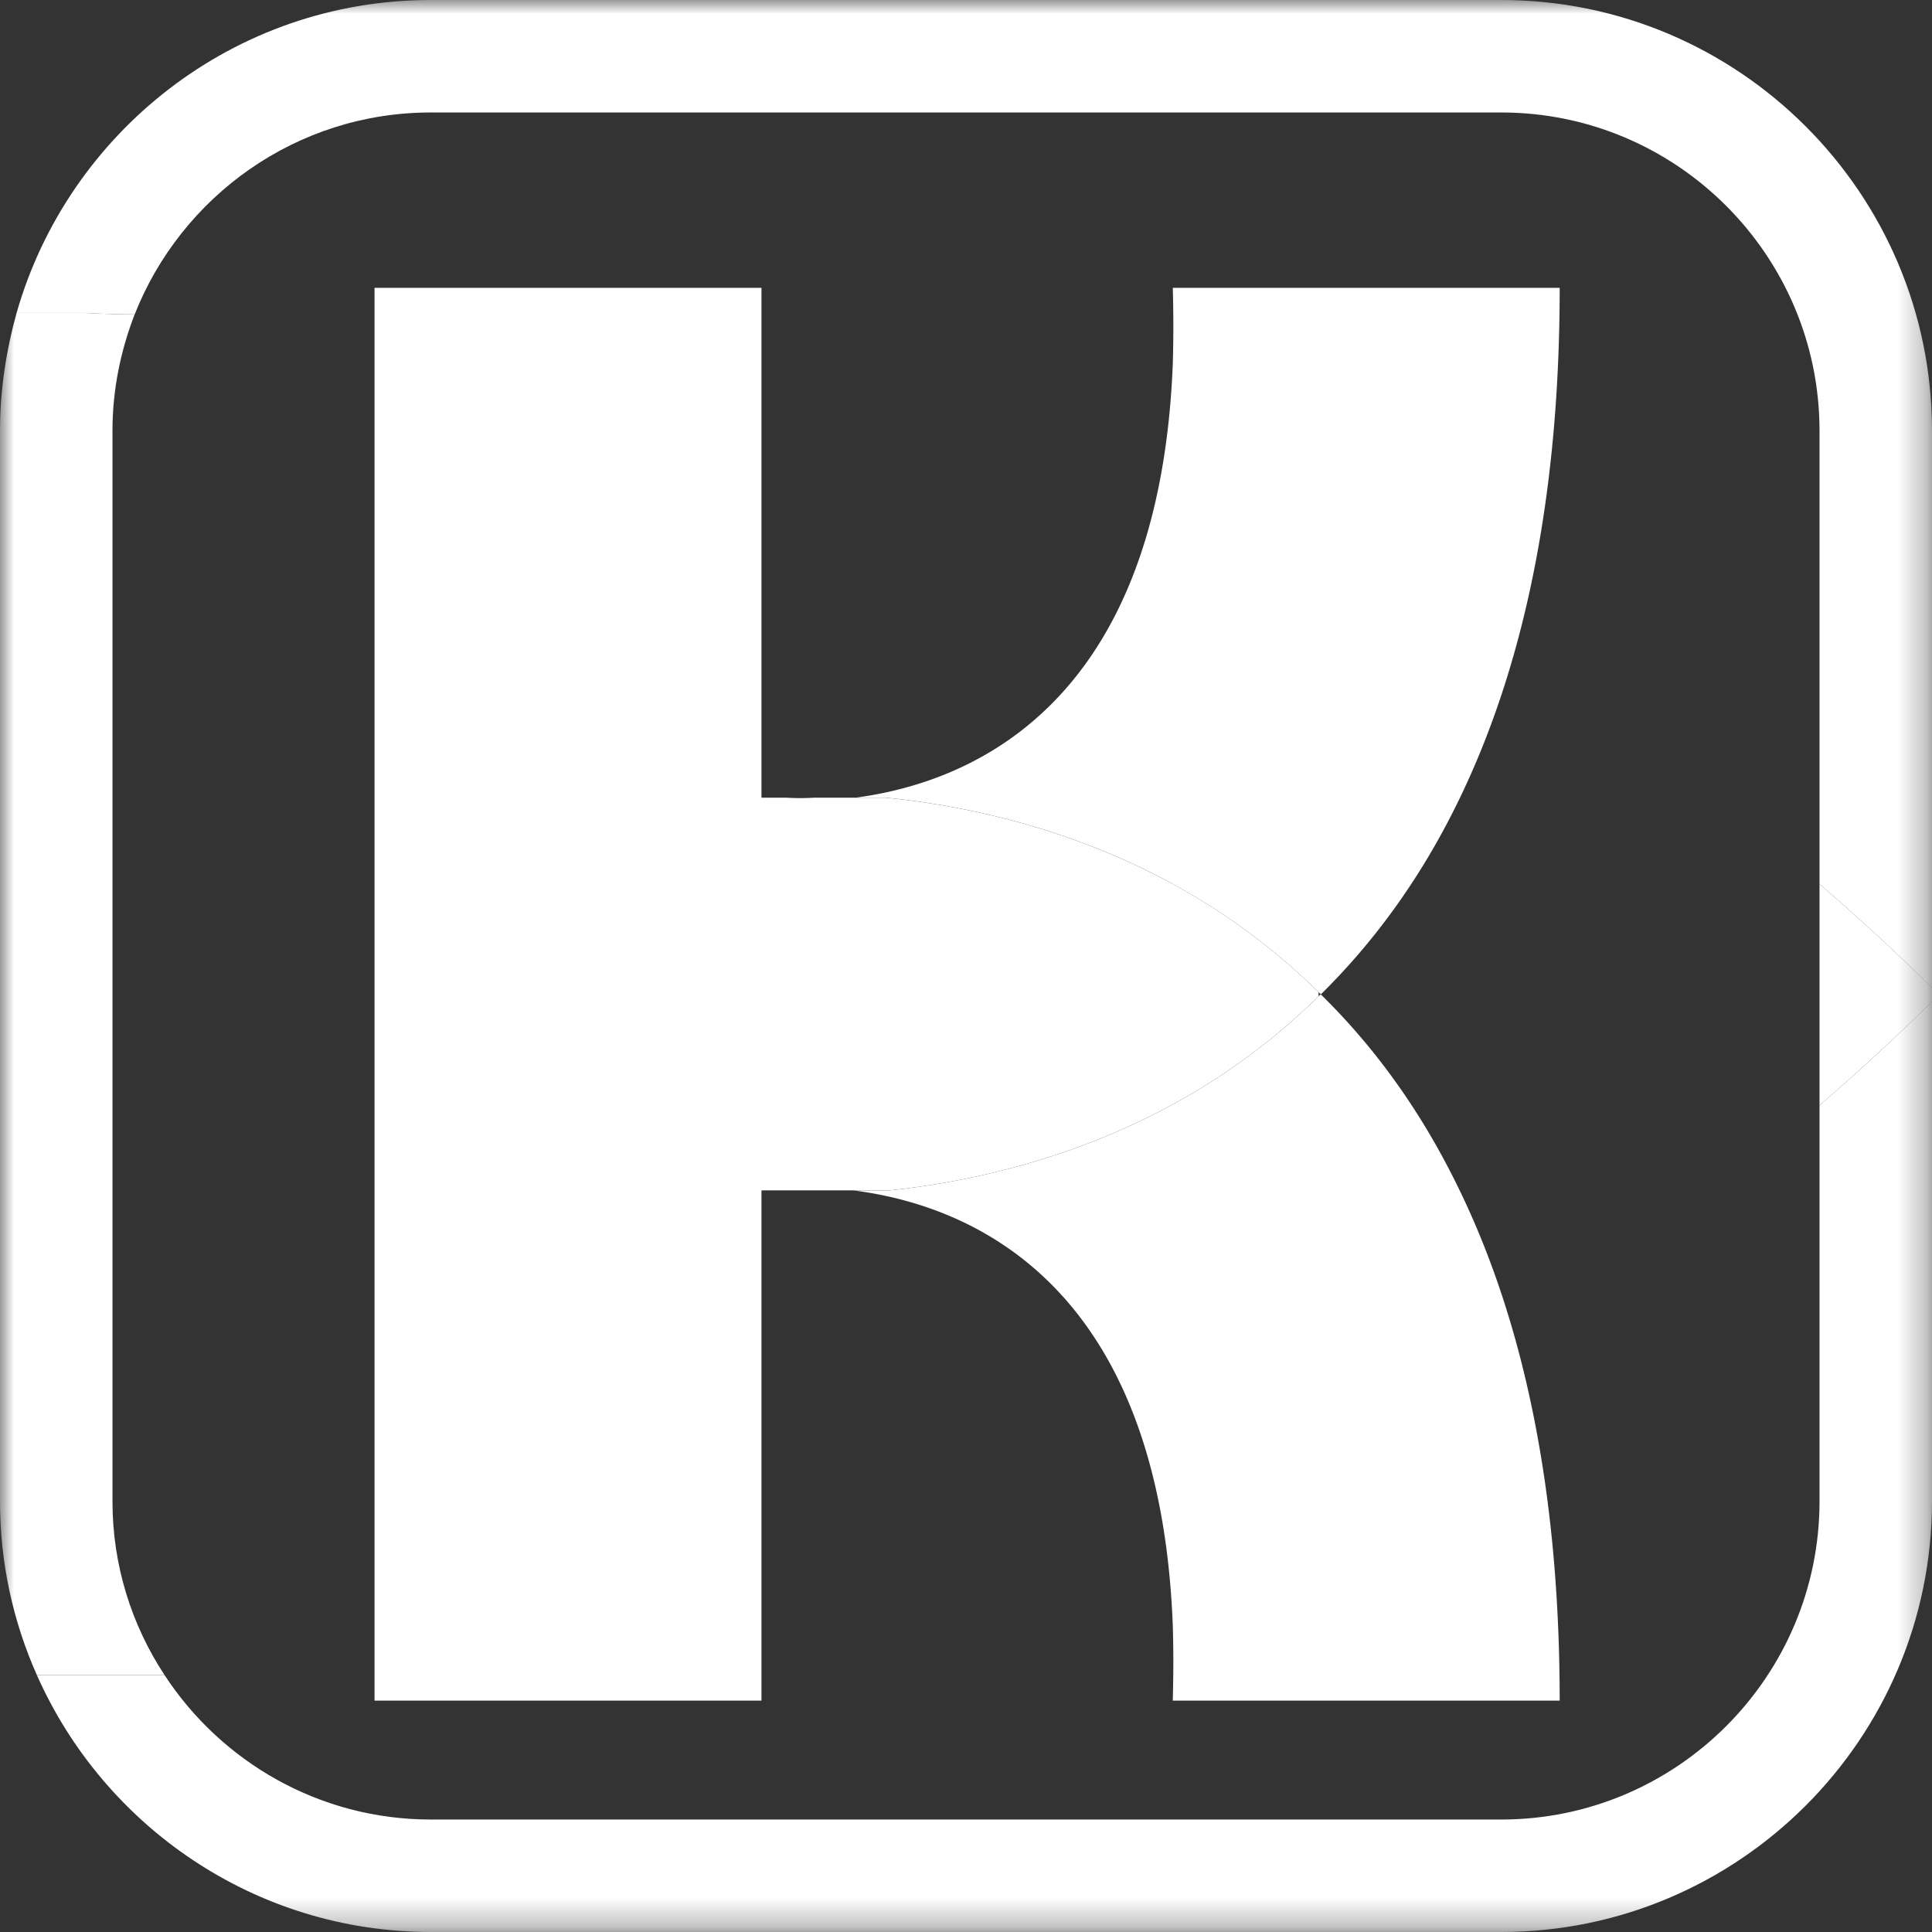
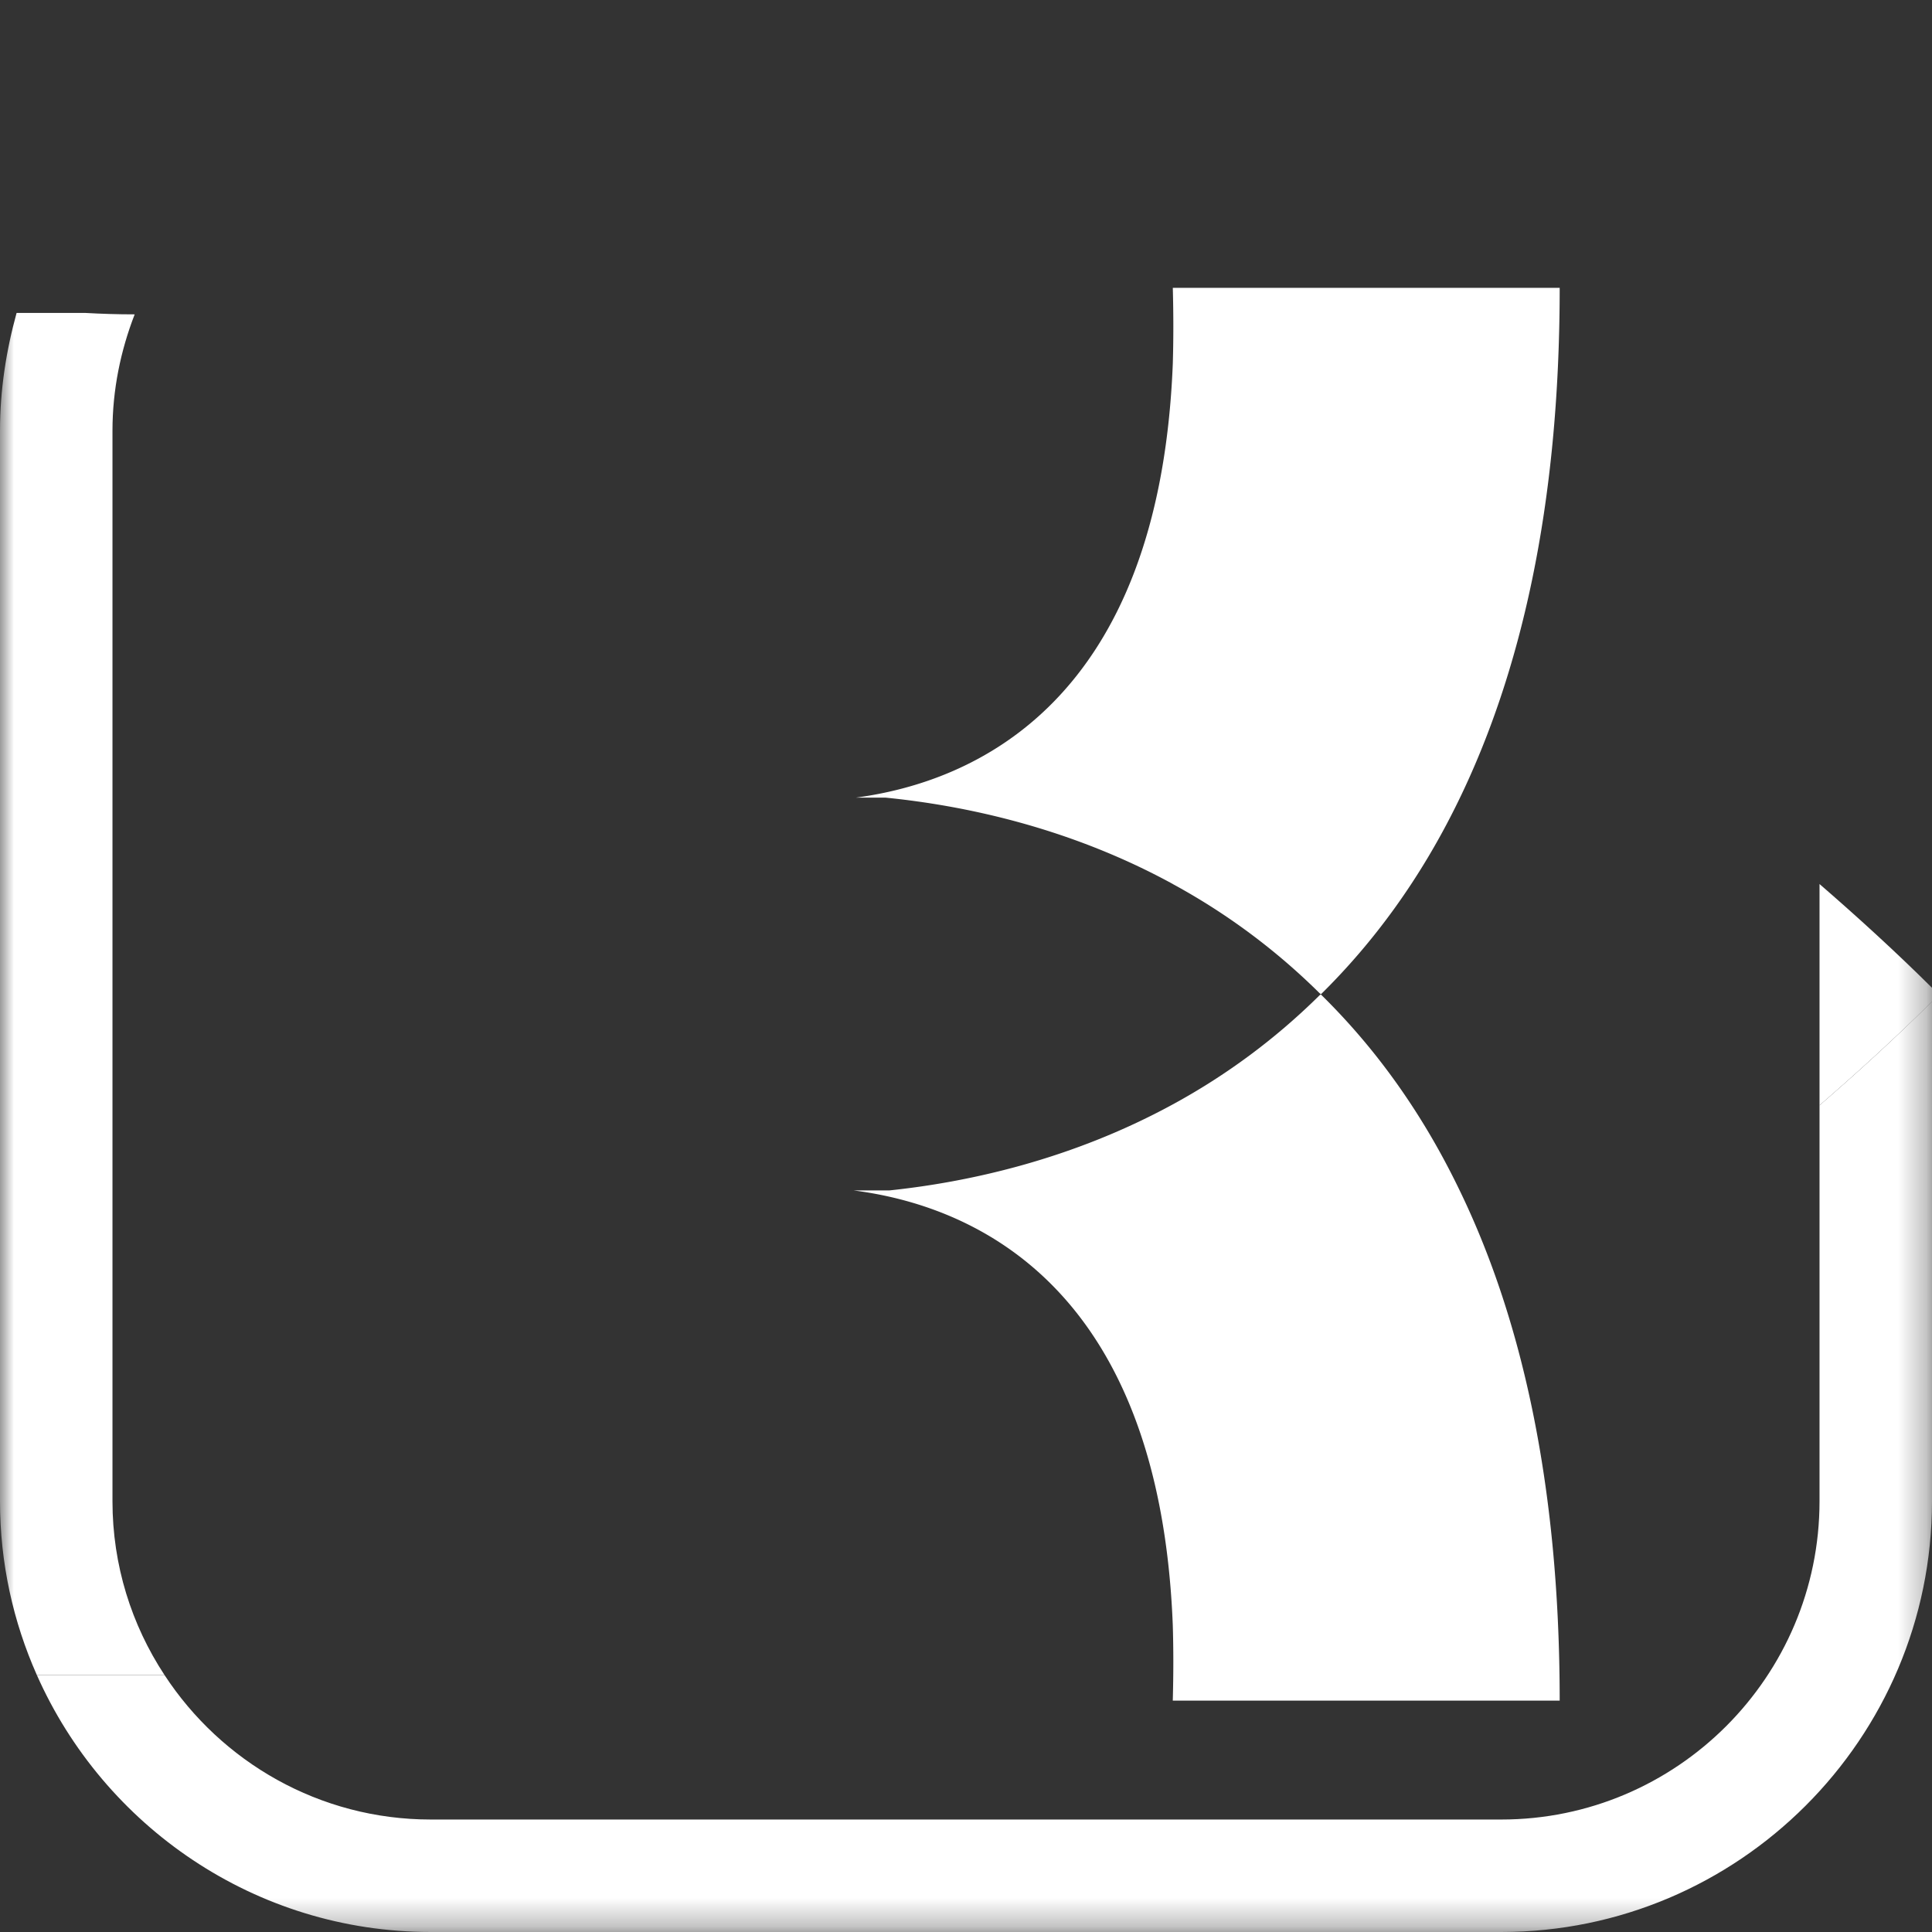
<svg xmlns="http://www.w3.org/2000/svg" xmlns:xlink="http://www.w3.org/1999/xlink" width="68.71" height="68.71">
  <rect width="100%" height="100%" fill="#333333" stroke="none" />
  <defs>
    <path id="a" d="M0 68.71h68.71V0H0z" />
  </defs>
  <g fill="none" fill-rule="evenodd">
    <path fill="#FFF" d="M31.634 42.336h-1.28c4.15.53 10.876 3.273 11.355 15.456.026.852.026 1.745 0 2.69h13.76c0-7.825-1.41-13.761-3.608-18.25-1.371-2.819-3.052-5.069-4.888-6.867a.345.345 0 0 0-.078.066 23.11 23.11 0 0 1-5.186 3.846c-3.634 1.981-7.32 2.77-10.075 3.059M41.709 31.44a23.056 23.056 0 0 1 5.185 3.846c.026.026.053.053.078.066h.014c1.836-1.81 3.517-4.06 4.888-6.88 2.185-4.488 3.595-10.412 3.595-18.236H41.71c.025.944.025 1.836 0 2.69-.476 12.101-7.11 14.885-11.269 15.441h1.051c2.769.276 6.519 1.05 10.218 3.072" />
    <mask id="b" fill="#fff">
      <use xlink:href="#a" />
    </mask>
-     <path fill="#FFF" d="M13.32 42.233h13.761V28.472H13.32zM27.081 42.336v-.103H13.32v18.249h13.761zM27.081 28.394V10.236H13.32v18.236h13.761zM27.081 28.472v13.863h4.552c2.755-.288 6.441-1.077 10.075-3.059a23.05 23.05 0 0 0 5.186-3.846v-.143a23.092 23.092 0 0 0-5.186-3.848c-3.699-2.02-7.449-2.796-10.217-3.07h-2.535a8.417 8.417 0 0 1-.995 0h-.88v.103Z" mask="url(#b)" />
    <path fill="#FFF" d="M64.71 53.39c0 6.24-5.08 11.32-11.32 11.32H15.32c-3.96 0-7.45-2.05-9.47-5.14H1.31c2.38 5.37 7.76 9.14 14.01 9.14h38.07c8.44 0 15.32-6.87 15.32-15.32V35.62c-1.31 1.3-2.65 2.52-4 3.69v14.08Z" mask="url(#b)" />
    <path fill="#FFF" d="M64.71 39.31c1.35-1.17 2.69-2.39 4-3.69v-.49c-1.31-1.3-2.65-2.52-4-3.69v7.87Z" mask="url(#b)" />
-     <path fill="#FFF" d="M53.39 0H15.32C8.32 0 2.42 4.72.59 11.13h2.46c.53.03 1.11.05 1.74.05C6.45 6.98 10.54 4 15.32 4h38.07c6.24 0 11.32 5.08 11.32 11.32v16.12c1.35 1.17 2.69 2.39 4 3.69V15.32C68.71 6.87 61.83 0 53.39 0" mask="url(#b)" />
    <path fill="#FFF" d="M4 53.39V15.32c0-1.46.29-2.85.79-4.14-.63 0-1.21-.02-1.74-.05H.59C.22 12.47 0 13.87 0 15.32v38.07c0 2.2.47 4.29 1.31 6.18h4.54C4.68 57.79 4 55.67 4 53.39" mask="url(#b)" />
  </g>
</svg>